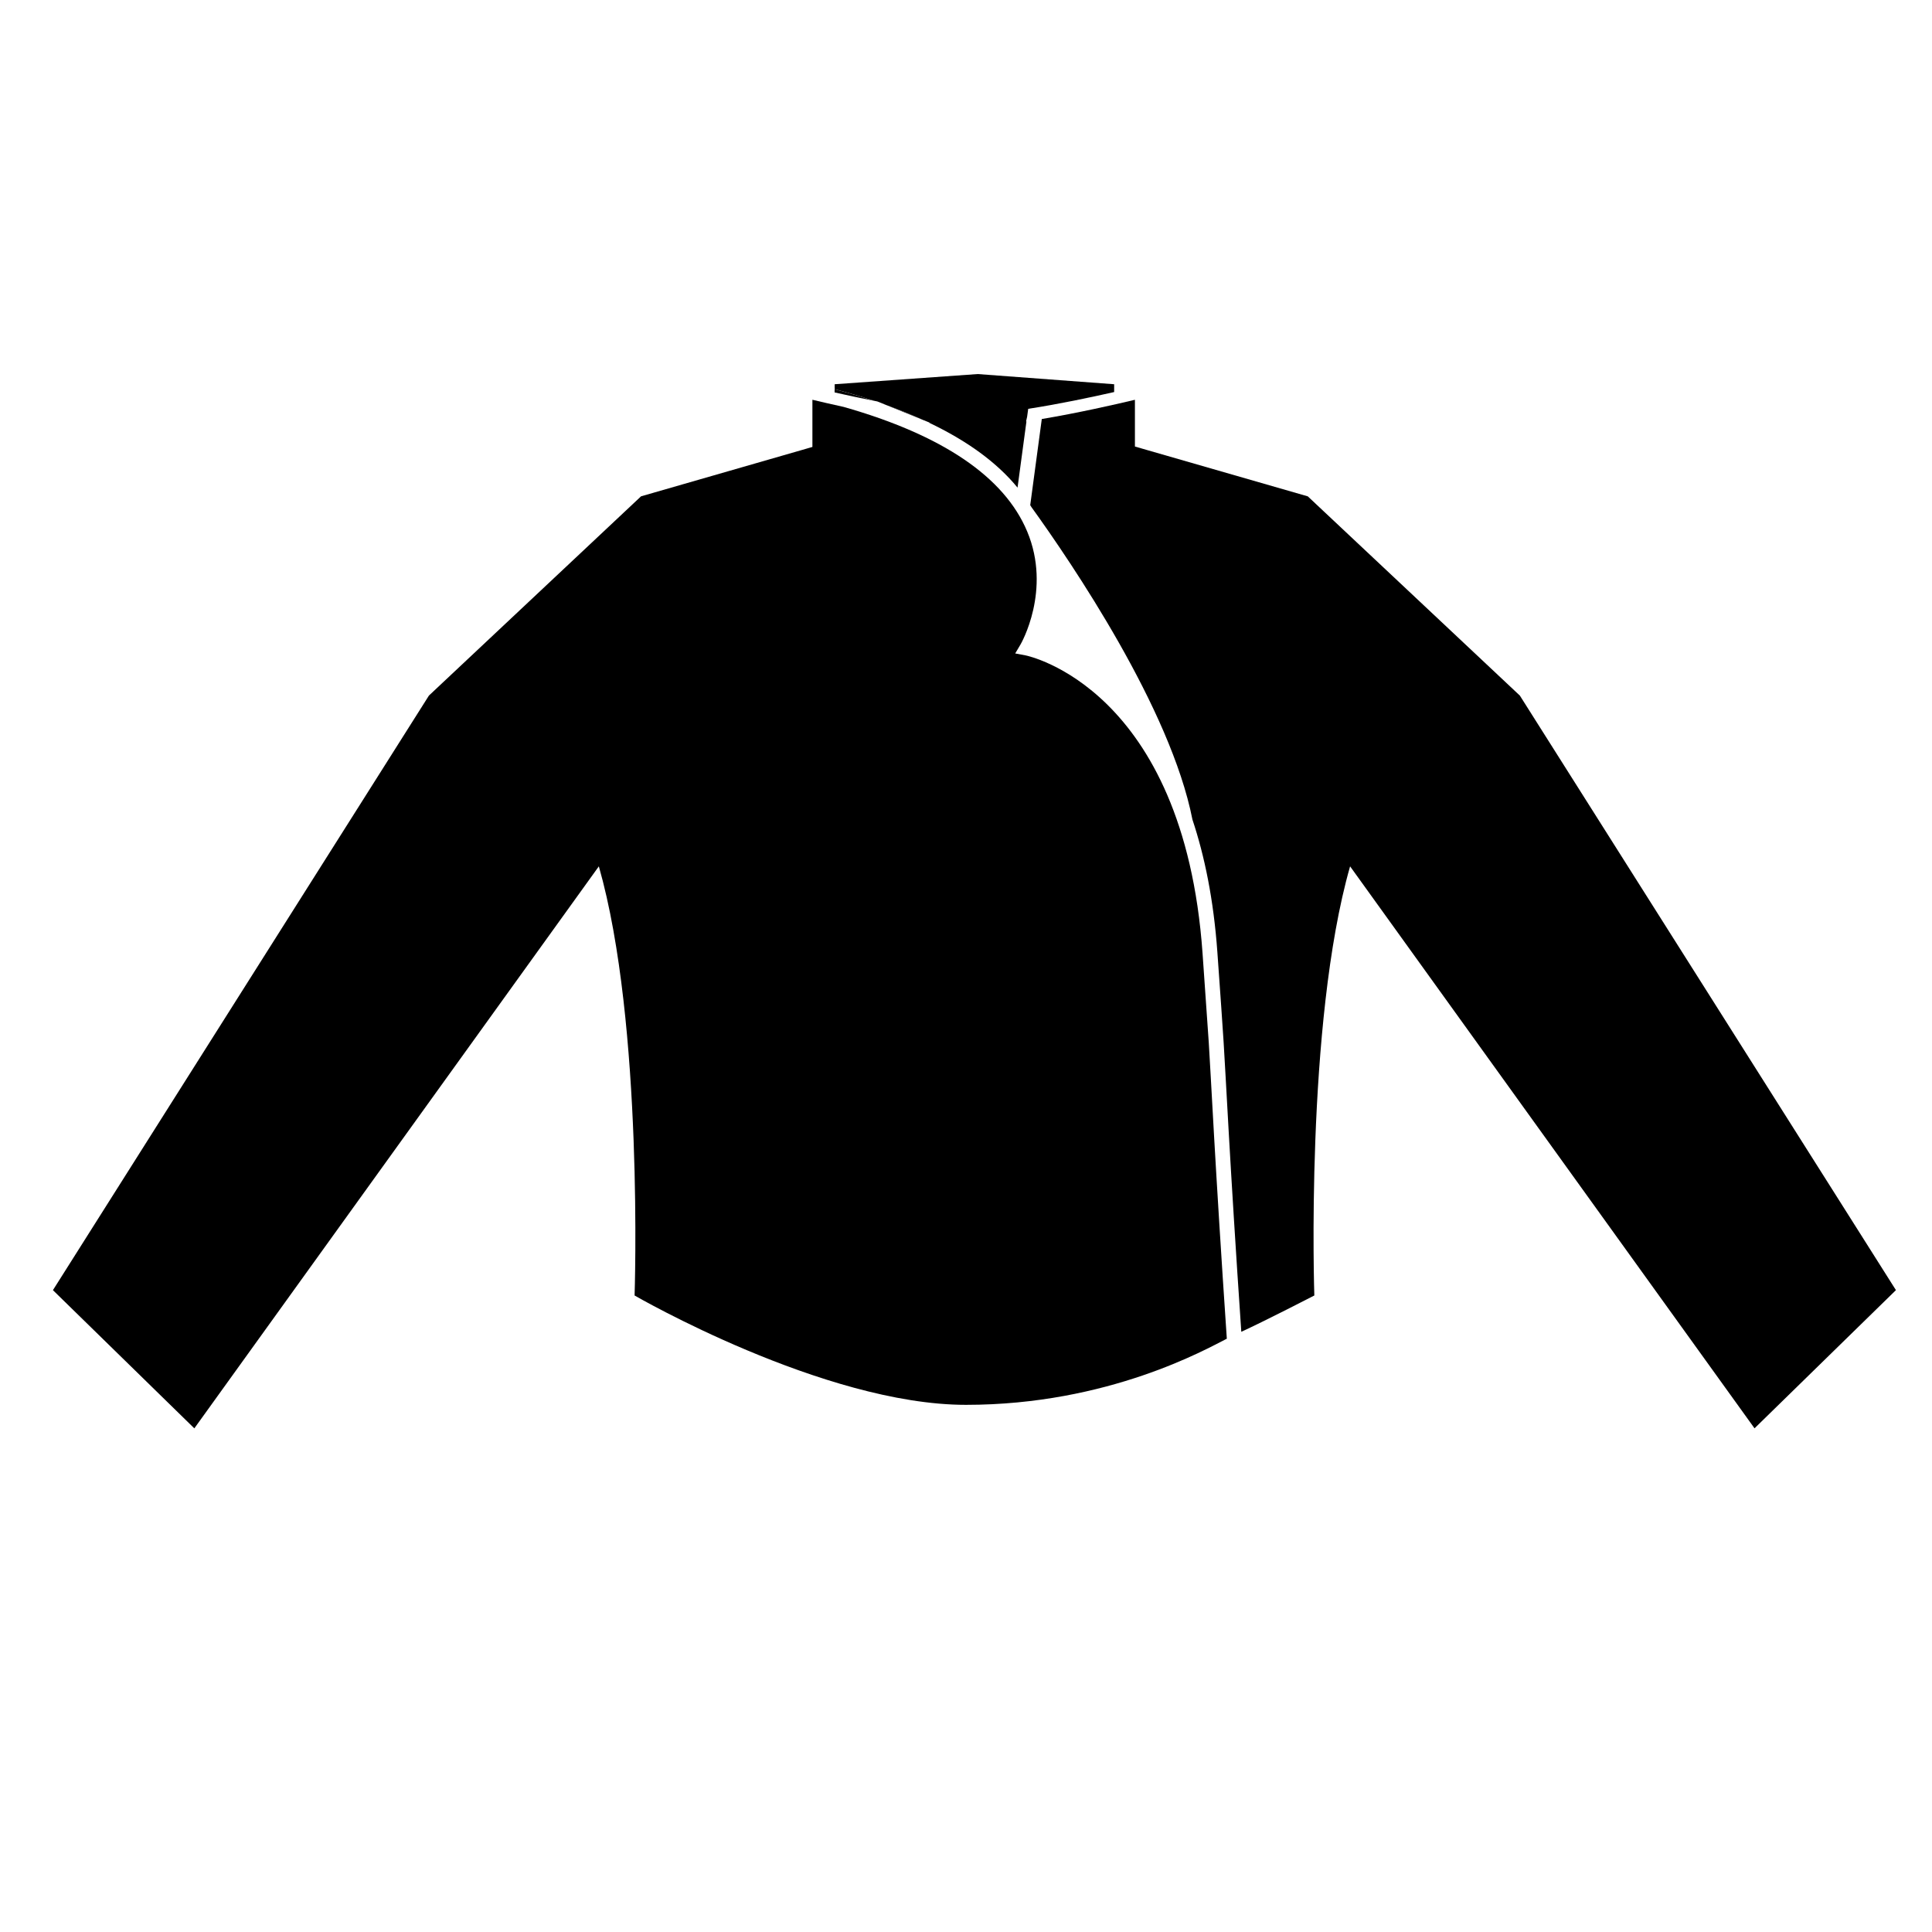
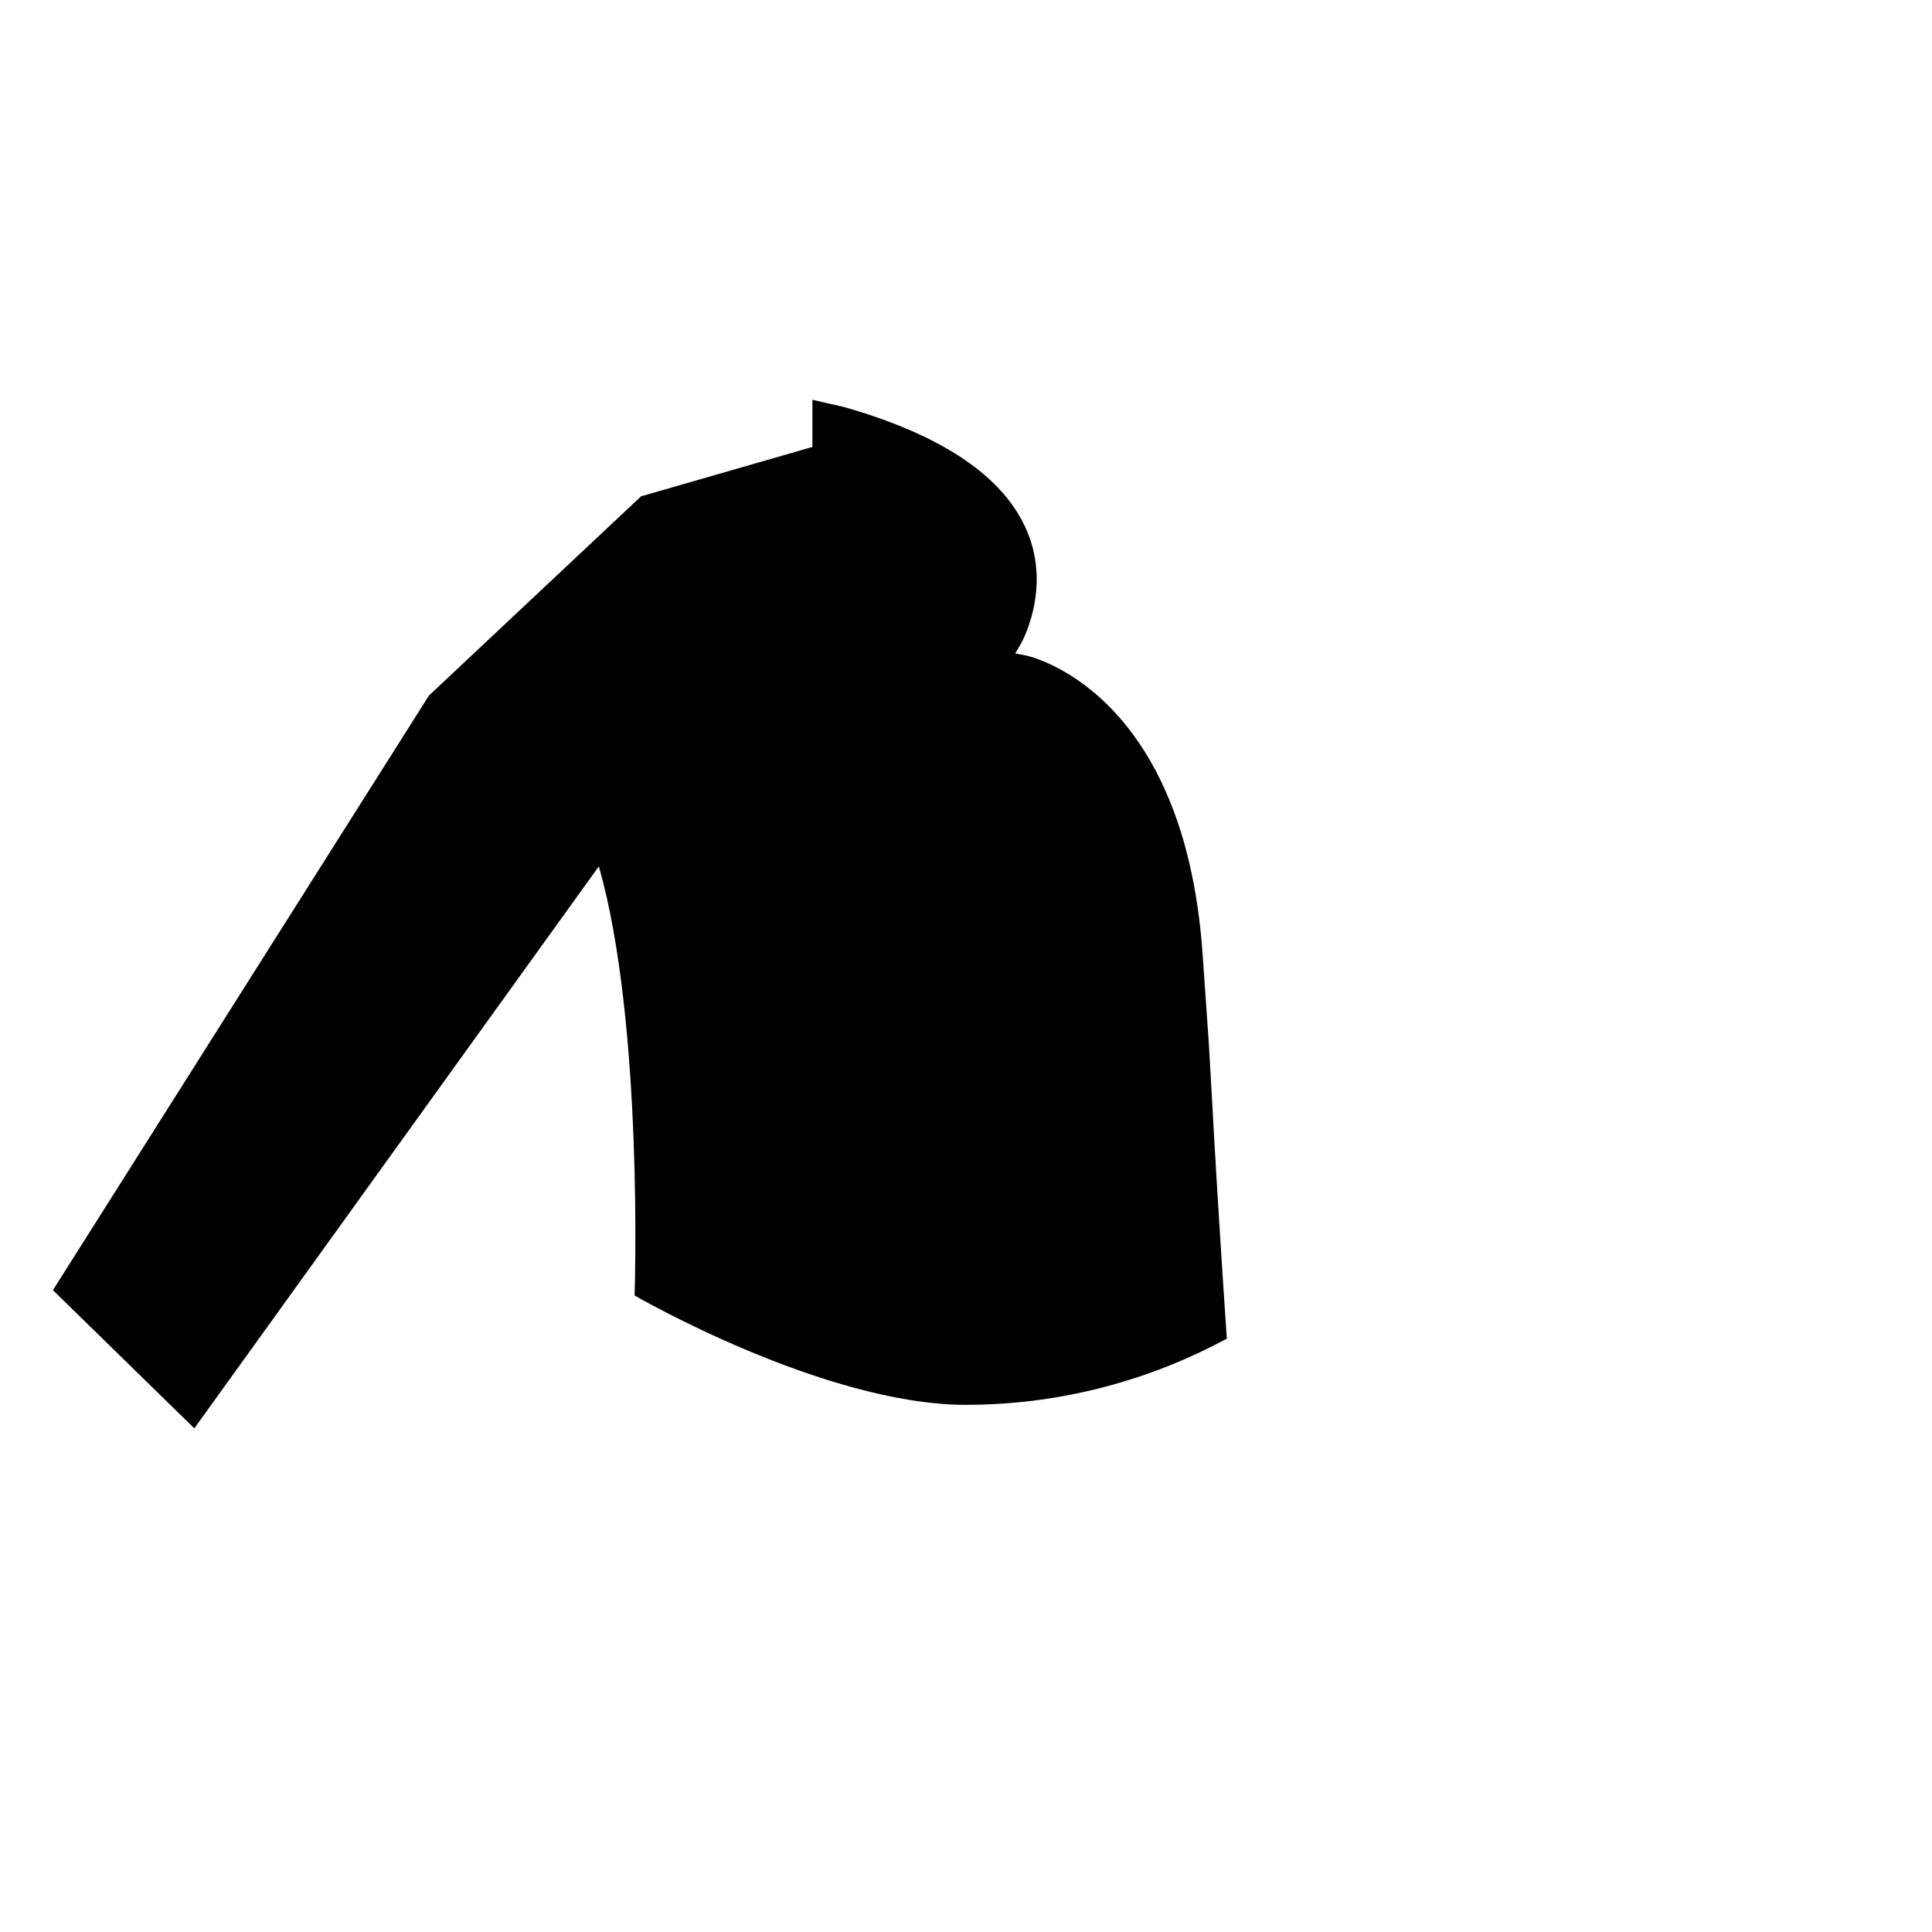
<svg xmlns="http://www.w3.org/2000/svg" fill="#000000" width="800px" height="800px" version="1.1" viewBox="144 144 512 512">
  <g>
-     <path d="m376.51 250.39 2.367 0.957c3.438 1.234 6.66 2.543 9.691 3.926l1.867 0.754c-0.098-0.016-0.195-0.031-0.297-0.039 10.219 4.852 18.078 10.605 23.52 17.234l2.359-17.539c-0.035 0.004-0.074 0.012-0.105 0.02l0.281-1.238 0.293-2.141 0.188 0.023 0.012-0.035c7.949-1.234 16.453-3.027 22.574-4.414v-2.07l-36.168-2.699-37.898 2.699v1.309c3.613 0.953 7.078 1.969 10.359 3.055 0.312 0.074 0.633 0.141 0.957 0.199z" />
-     <path d="m375.54 250.2c-3.281-1.082-6.742-2.102-10.359-3.055v0.852c3.023 0.684 6.59 1.453 10.359 2.203z" />
-     <path d="m388.58 255.27c-3.039-1.379-6.258-2.695-9.691-3.926z" />
    <path d="m469.12 498.77c-3.141-46.23-4.238-70.141-4.781-78.43-0.578-8.516-0.578-8.516-1.652-23.715-4.977-70.32-46.473-78.855-46.891-78.938l-2.754-0.516 1.426-2.414c0.09-0.141 8.277-14.367 1.738-29.93-6.066-14.461-22.43-25.543-48.652-32.996-3.266-0.715-6.121-1.375-8.258-1.891v12.504l-1.613 0.469-1.617 0.469-42.184 12.152-56.211 52.801-99.645 157.57 37.473 36.625 107.2-148.94c11.926 41.73 9.473 113.73 9.473 113.73 0 0.004 50.043 28.98 87.832 28.98 37.785 0 63.762-14.832 69.117-17.527z" />
-     <path d="m546.78 328.34-56.199-52.801-42.586-12.27-1.613-0.469-1.617-0.469v-12.383c-5.324 1.27-15.098 3.492-24.68 5.098l-3.066 22.828c0.105 0.172 0.223 0.336 0.316 0.508 10.707 14.852 36.898 53.414 42.672 82.812 3.199 9.586 5.613 21.176 6.609 35.16 1.082 15.211 1.082 15.211 1.648 23.723 0.543 8.195 1.621 31.832 4.691 76.859 5.906-2.684 19.355-9.617 19.355-9.617s-2.445-72 9.477-113.73l107.18 148.93 37.473-36.621z" />
  </g>
</svg>